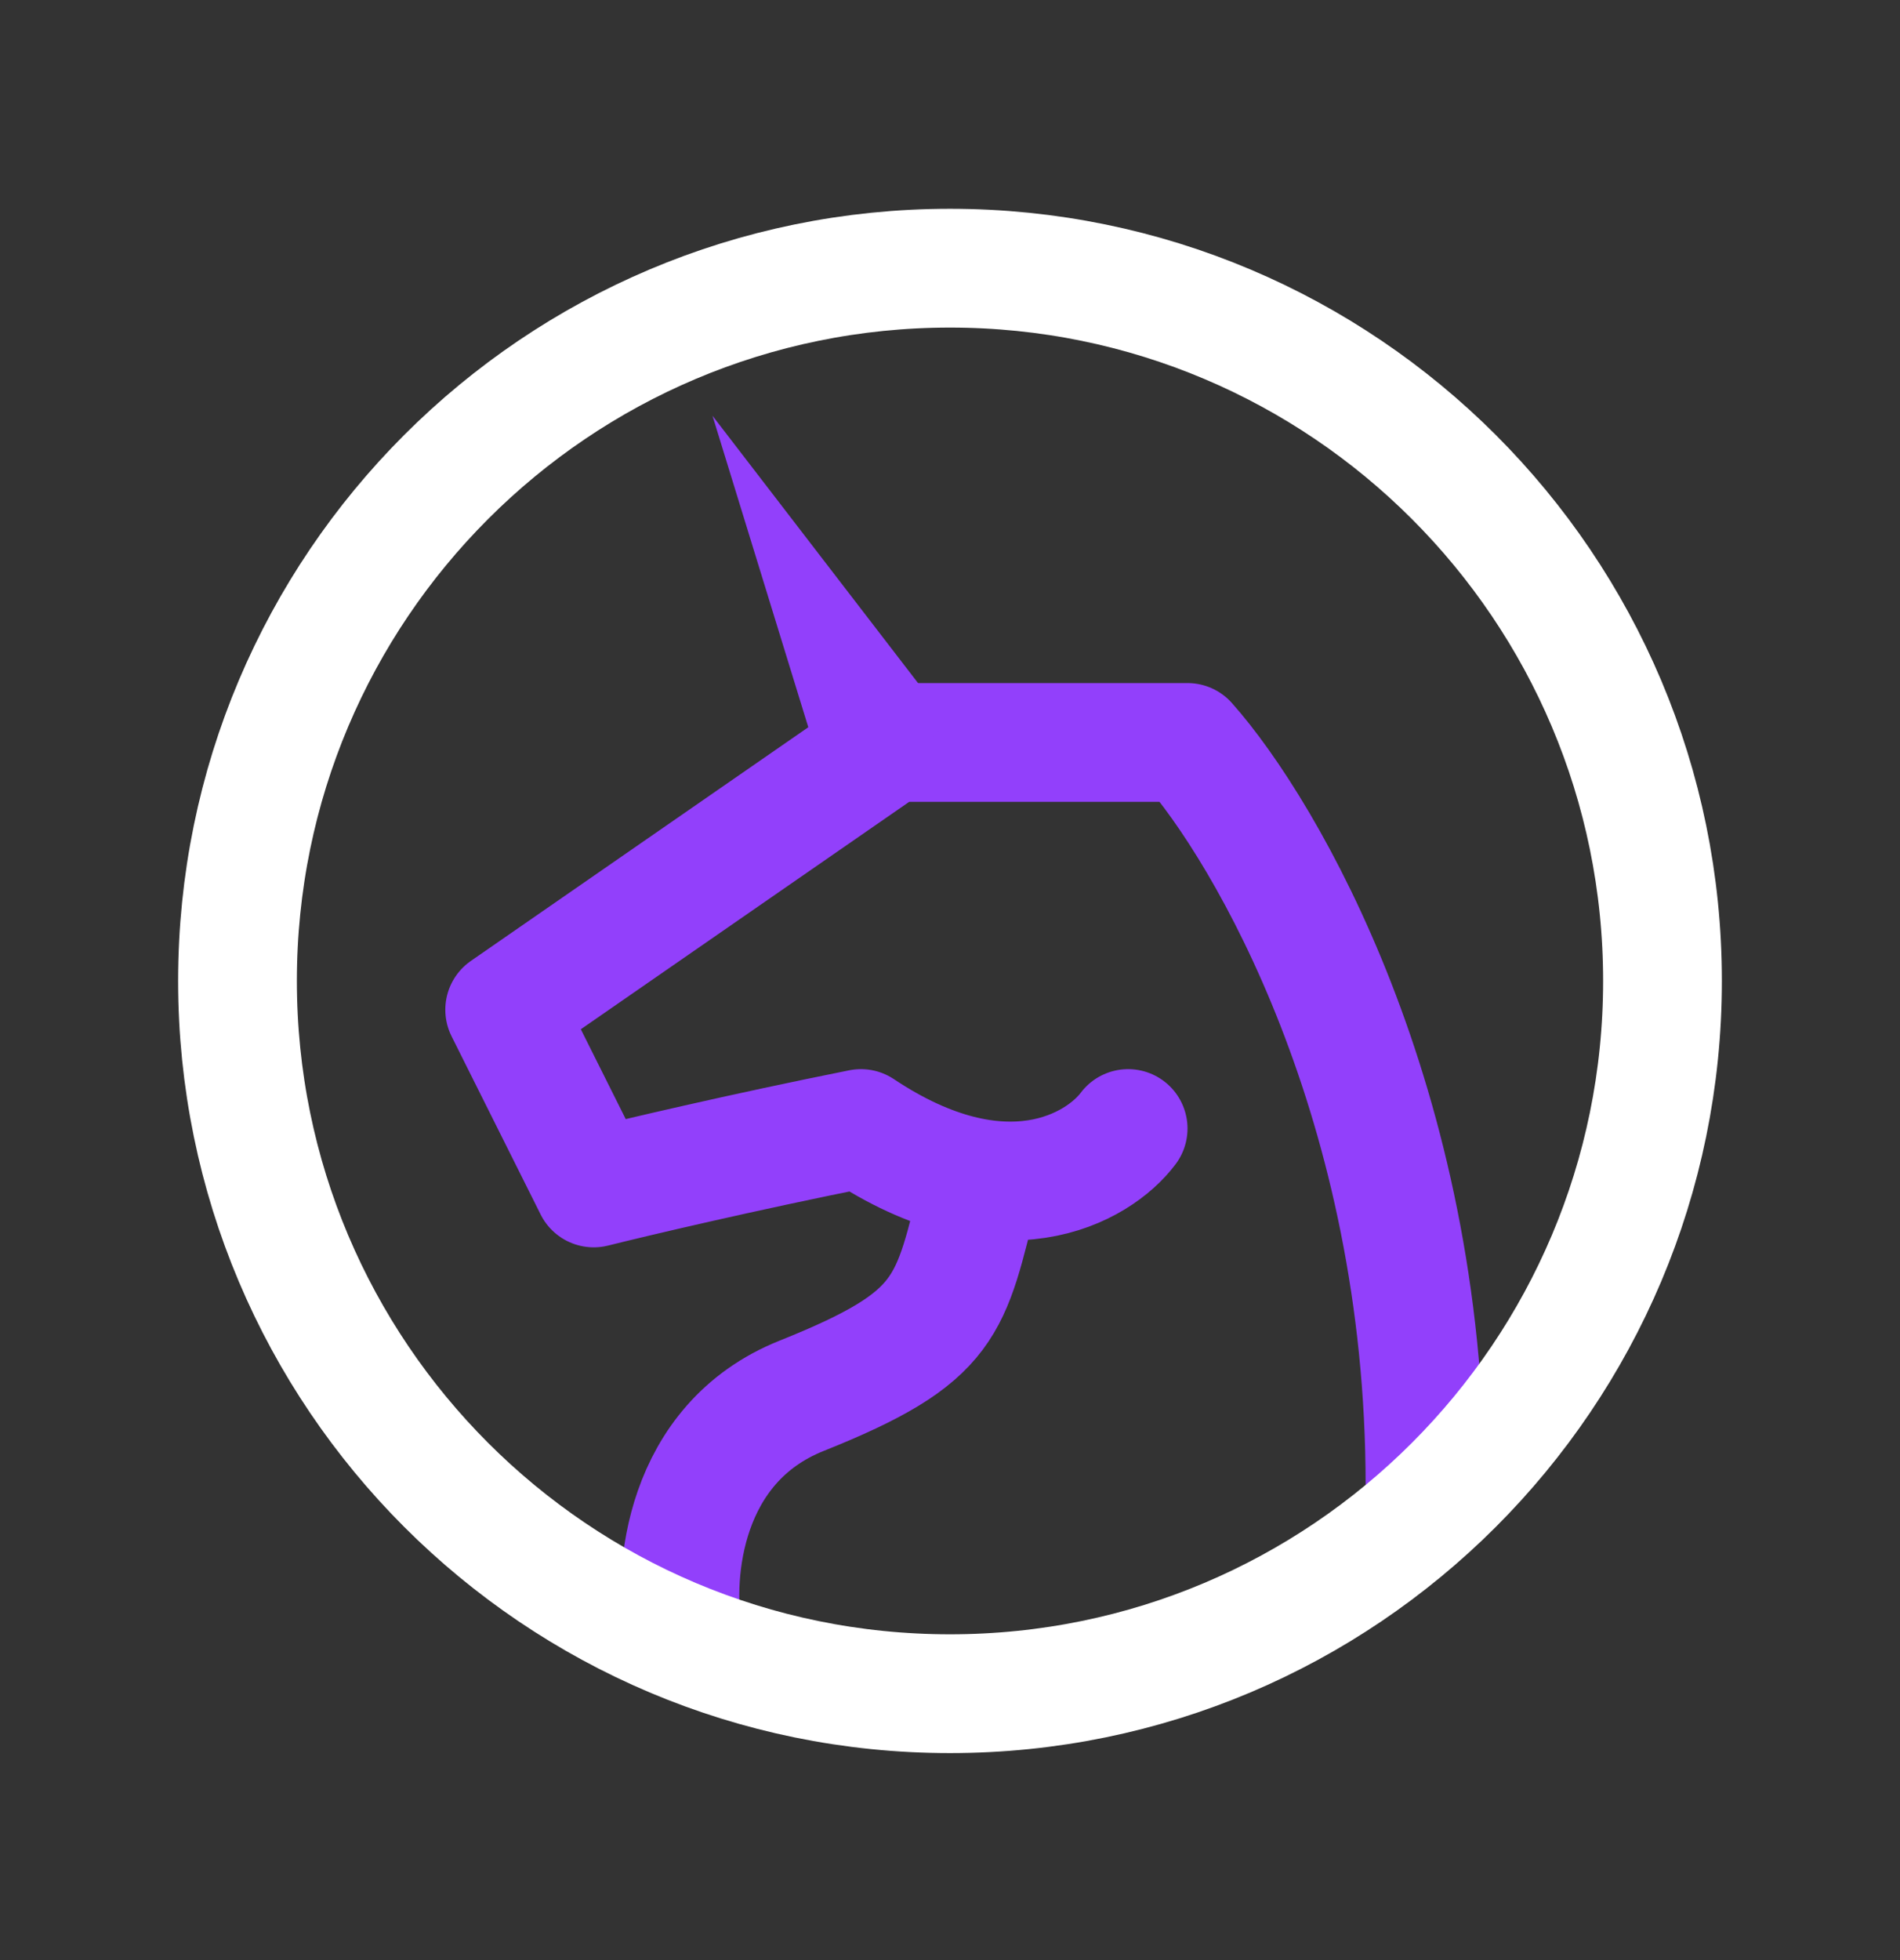
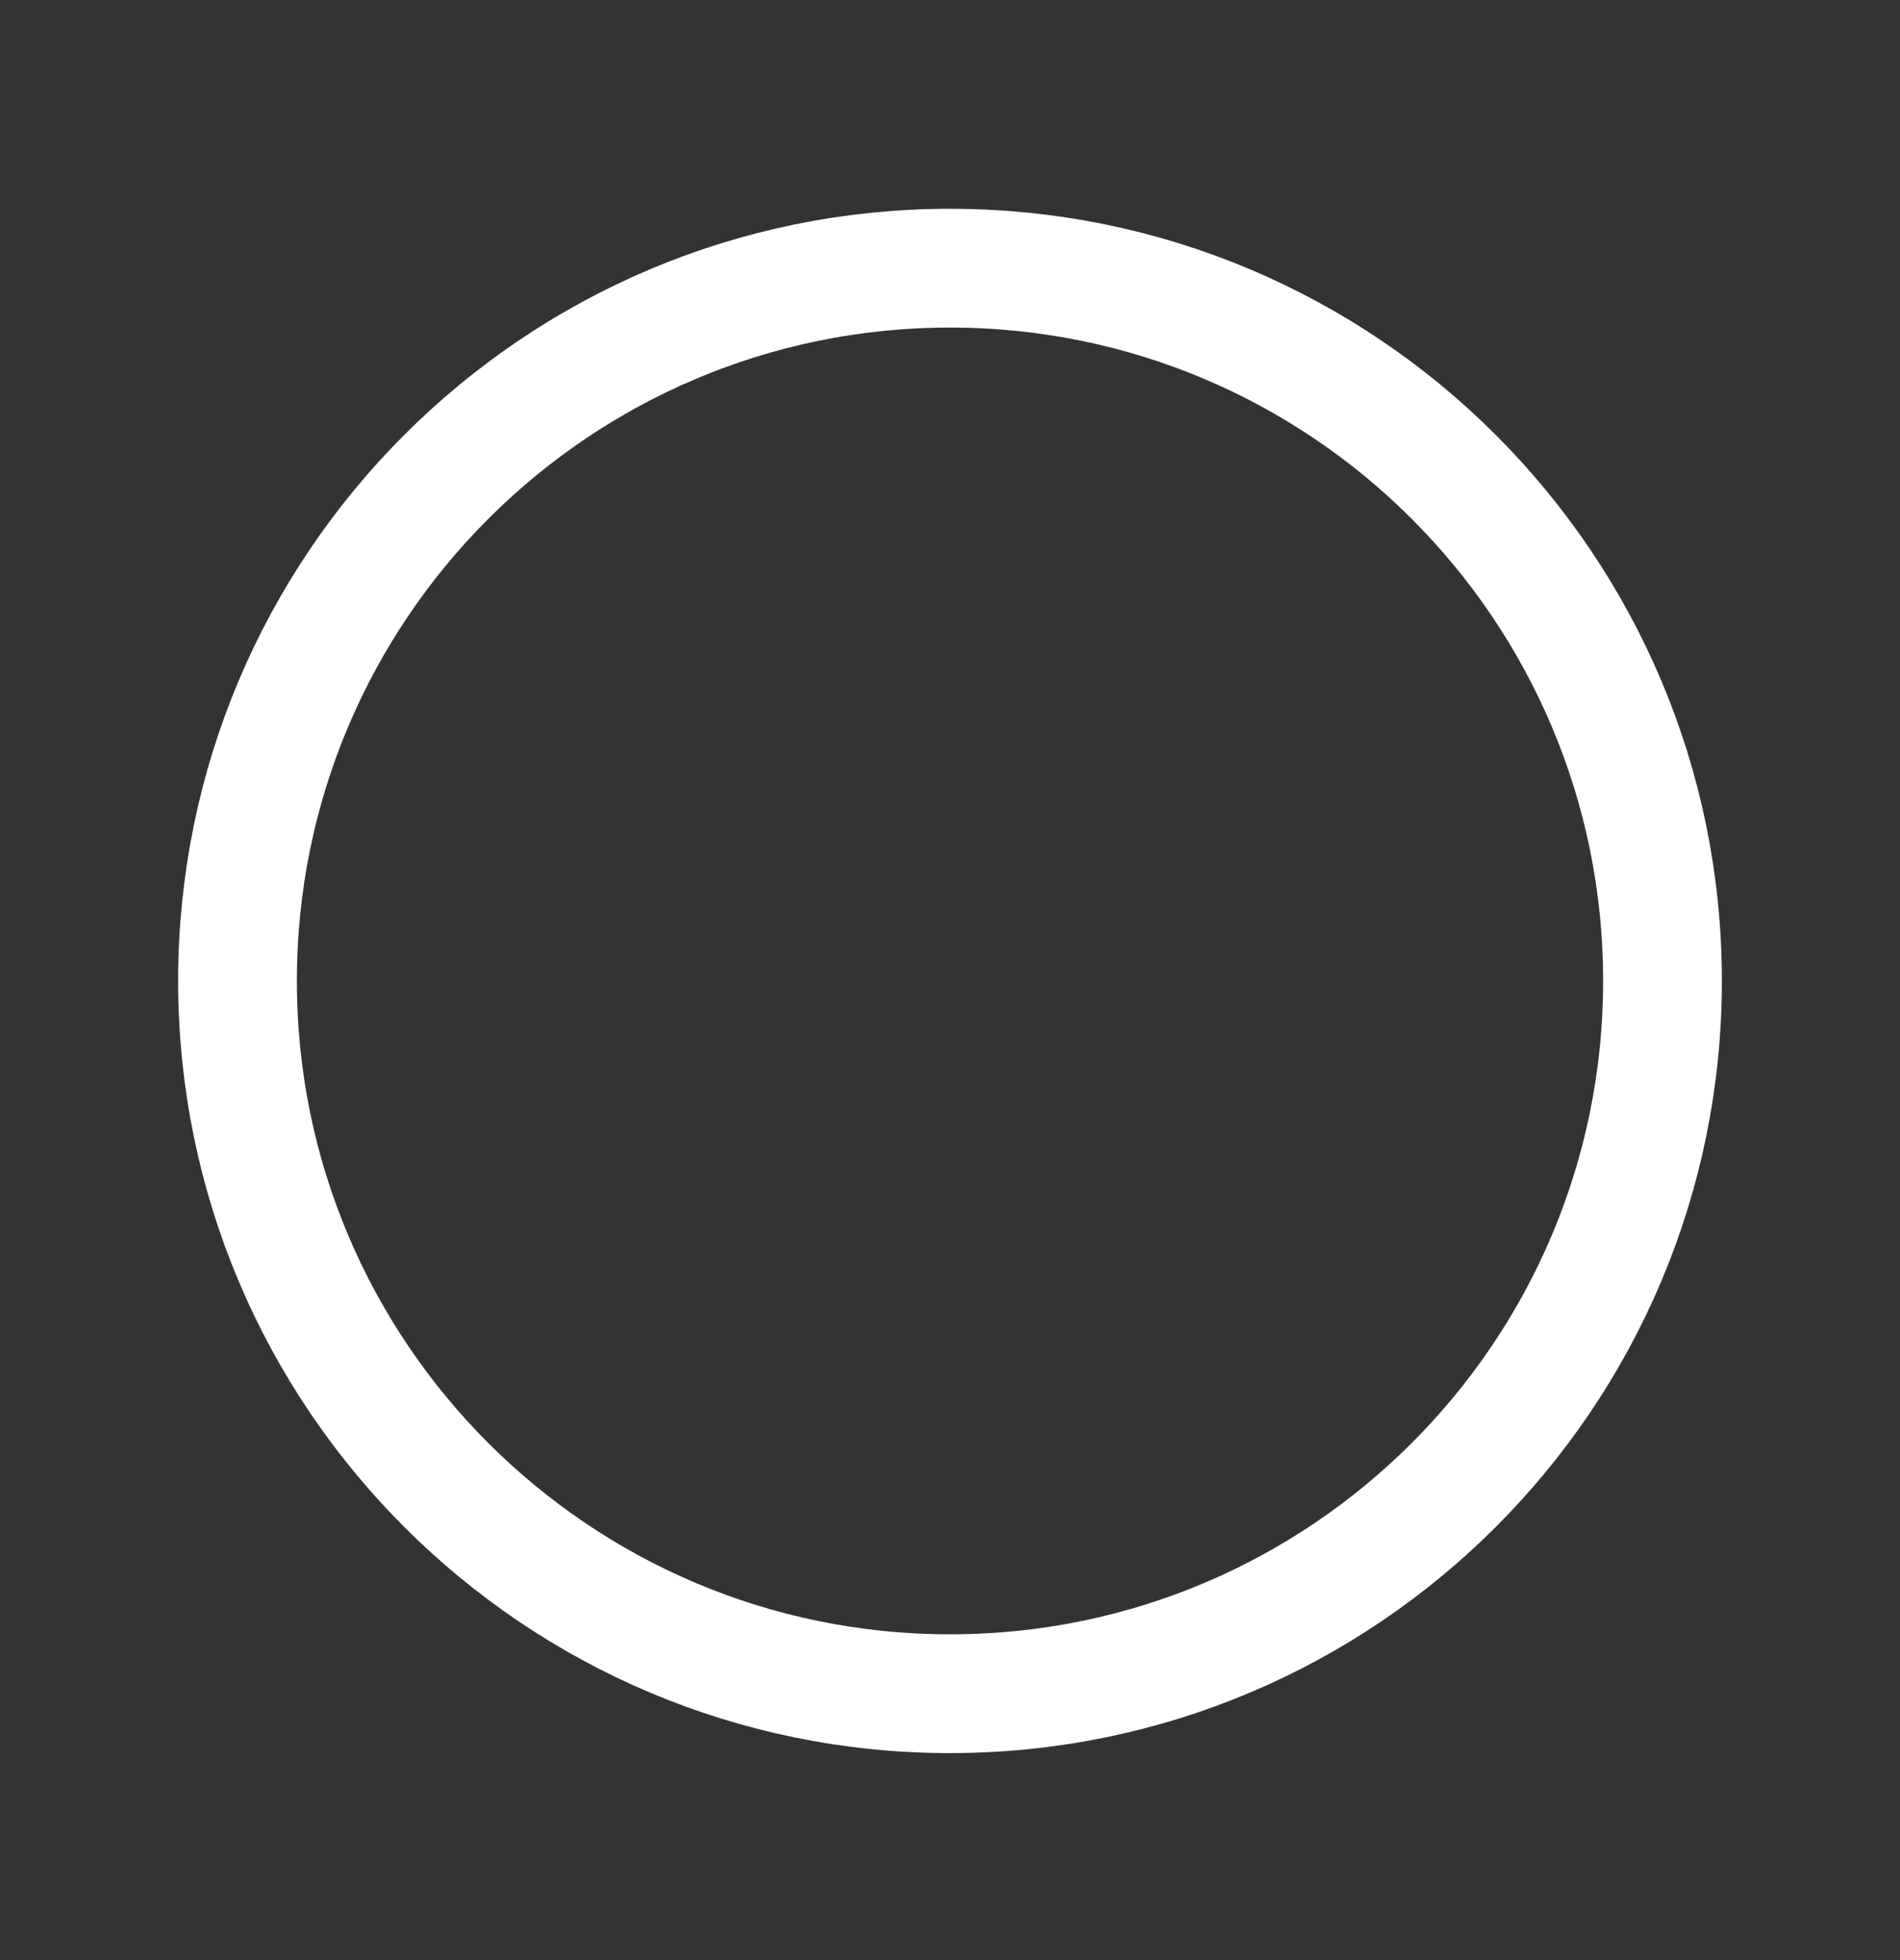
<svg xmlns="http://www.w3.org/2000/svg" width="32" height="33" viewBox="0 0 32 33" fill="none">
  <rect x="0" y="0" width="32" height="33" fill="#333333" stroke="none" />
-   <path d="M11.5 27.5C11.333 26.5 11.5 24.3 13.5 23.5C16 22.5 16 22 16.5 20M19 19C18.5 19.667 16.9 20.6 14.5 19C12.5 19.4 10.667 19.833 10 20L8.5 17L15 12.5H20C21.333 14 24 18.6 24 25" stroke="#9240FB" stroke-width="2" stroke-linecap="round" stroke-linejoin="round" />
-   <path d="M14 13.5L12 7L16 12.2L14 13.5Z" fill="#9240FB" />
  <path fill-rule="evenodd" clip-rule="evenodd" d="M28 16.515C28 23.143 22.627 28.515 16 28.515C9.373 28.515 4 23.143 4 16.515C4 9.888 9.373 4.515 16 4.515C22.627 4.515 28 9.888 28 16.515Z" stroke="white" stroke-width="2" stroke-linecap="round" stroke-linejoin="round" />
</svg>